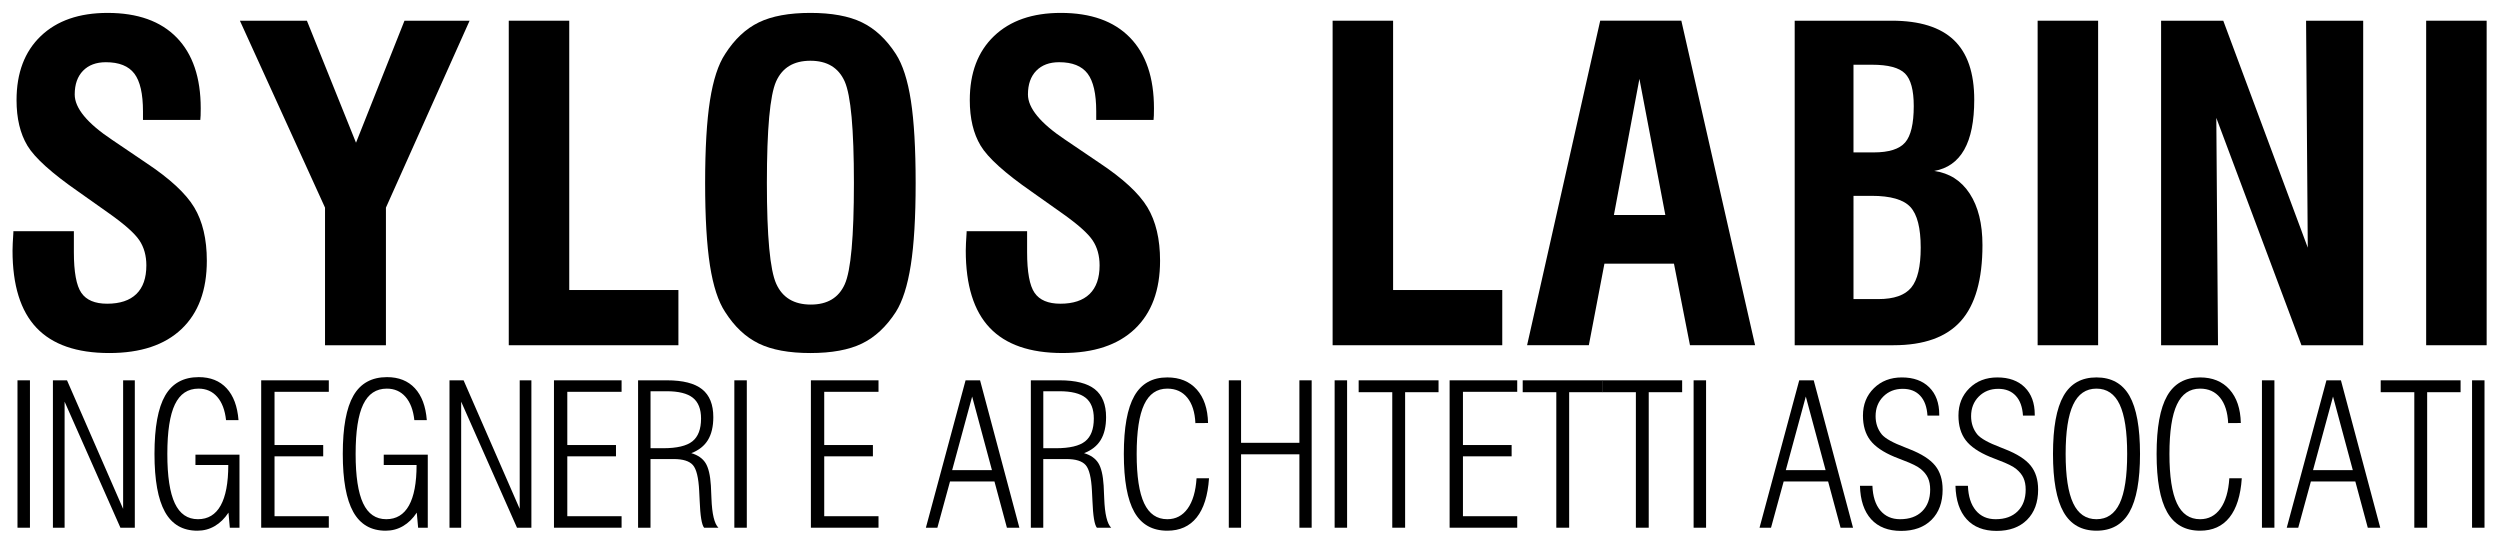
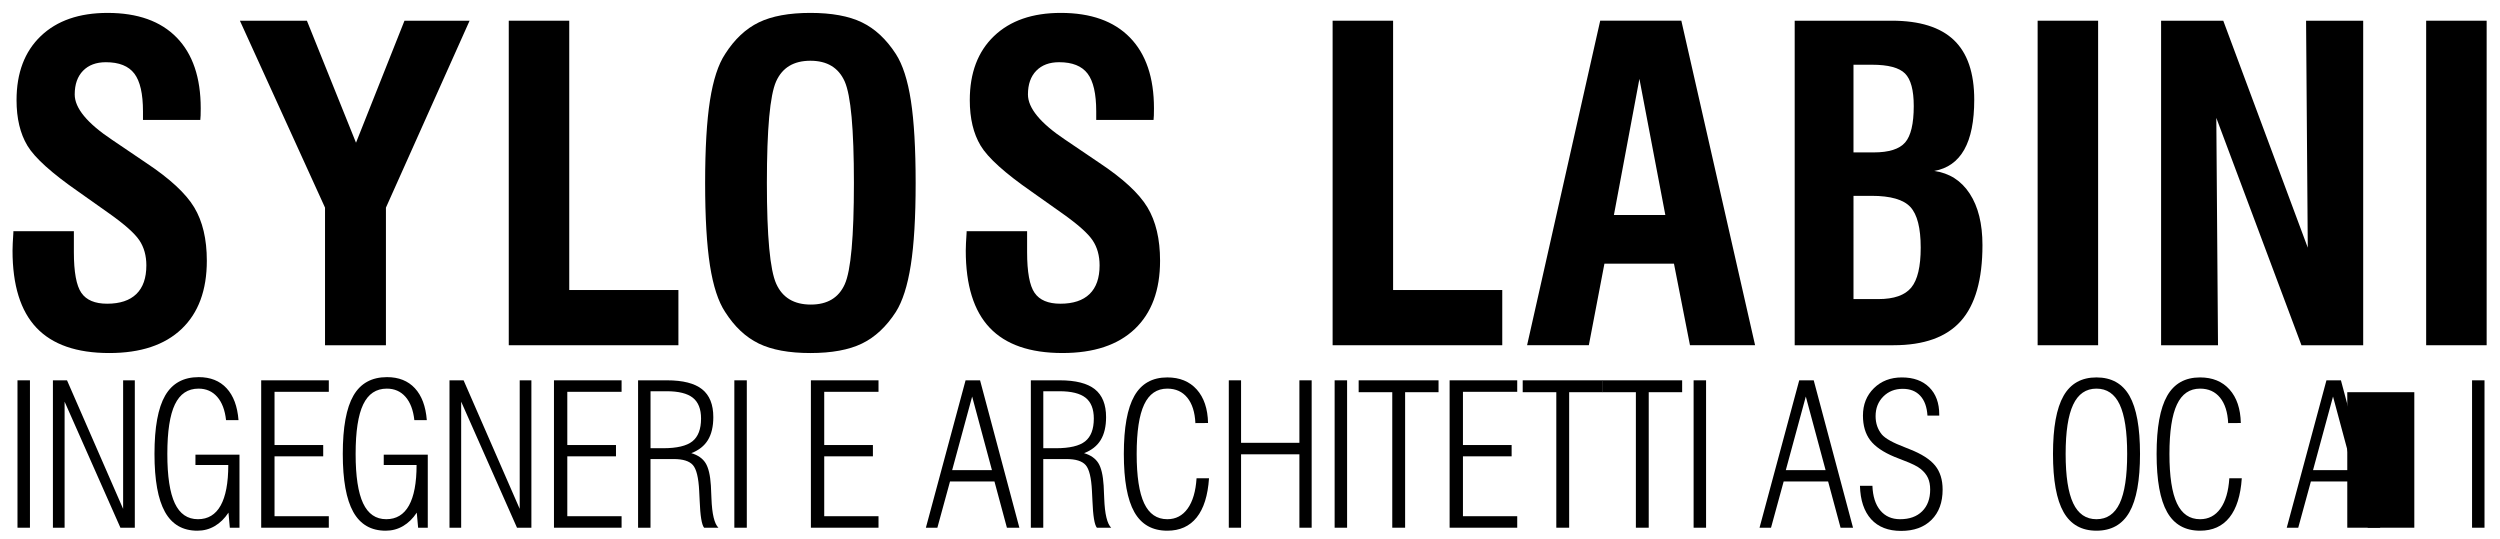
<svg xmlns="http://www.w3.org/2000/svg" version="1.1" id="Layer_1" x="0px" y="0px" width="278.048px" height="59.959px" viewBox="0 0 278.048 59.959" enable-background="new 0 0 278.048 59.959" xml:space="preserve">
  <g id="SYLOS_LABINI">
    <g id="_x32_">
      <path d="M1.489,25.717h6.727v2.32c0,2.219,0.277,3.73,0.832,4.535s1.512,1.207,2.871,1.207c1.422,0,2.504-0.359,3.246-1.078    s1.113-1.781,1.113-3.188c0-1.078-0.258-2.004-0.773-2.777s-1.633-1.77-3.352-2.988l-3.445-2.438    c-2.969-2.062-4.855-3.766-5.66-5.109S1.84,13.17,1.84,11.139c0-3.031,0.898-5.406,2.695-7.125s4.273-2.578,7.43-2.578    c3.344,0,5.906,0.914,7.688,2.742s2.672,4.453,2.672,7.875c0,0.344-0.004,0.609-0.012,0.797s-0.02,0.352-0.035,0.492h-6.375    v-0.961c0-1.953-0.32-3.352-0.961-4.195S13.247,6.92,11.778,6.92c-1.078,0-1.926,0.316-2.543,0.949s-0.926,1.512-0.926,2.637    c0,1.516,1.383,3.195,4.148,5.039c0.031,0.016,0.055,0.031,0.07,0.047l3.703,2.508c2.641,1.75,4.43,3.402,5.367,4.957    s1.406,3.535,1.406,5.941c0,3.281-0.938,5.812-2.812,7.594s-4.555,2.672-8.039,2.672c-3.625,0-6.324-0.938-8.098-2.812    s-2.66-4.734-2.66-8.578c0-0.406,0.031-1.078,0.094-2.016V25.717z" />
      <path d="M36.149,38.396V23.092L26.681,2.303h7.453l5.461,13.57l5.391-13.57h7.242l-9.305,20.789v15.305H36.149z" />
      <path d="M56.584,38.396V2.303h6.727v29.953h12.141v6.141H56.584z" />
      <path d="M78.424,20.35c0-3.828,0.18-6.887,0.538-9.176c0.359-2.289,0.921-4.012,1.687-5.168c1.046-1.641,2.294-2.812,3.746-3.516    s3.364-1.055,5.736-1.055c2.372,0,4.285,0.352,5.736,1.055s2.708,1.875,3.77,3.516c0.765,1.188,1.323,2.922,1.674,5.203    s0.527,5.328,0.527,9.141c0,3.797-0.18,6.84-0.539,9.129s-0.913,4.027-1.663,5.215c-1.062,1.641-2.318,2.812-3.77,3.516    s-3.364,1.055-5.736,1.055c-2.373,0-4.285-0.352-5.736-1.055s-2.7-1.875-3.746-3.516c-0.765-1.156-1.327-2.879-1.687-5.168    C78.604,27.236,78.424,24.178,78.424,20.35z M85.292,20.35c0,5.938,0.347,9.676,1.041,11.215c0.693,1.539,1.976,2.309,3.846,2.309    c1.839,0,3.098-0.754,3.775-2.262c0.679-1.508,1.018-5.262,1.018-11.262s-0.343-9.766-1.029-11.297    c-0.686-1.531-1.956-2.297-3.811-2.297c-1.855,0-3.125,0.766-3.811,2.297C85.634,10.584,85.292,14.35,85.292,20.35z" />
      <path d="M107.507,25.717h6.727v2.32c0,2.219,0.277,3.73,0.832,4.535s1.512,1.207,2.871,1.207c1.422,0,2.504-0.359,3.246-1.078    s1.113-1.781,1.113-3.188c0-1.078-0.258-2.004-0.773-2.777s-1.633-1.77-3.352-2.988l-3.445-2.438    c-2.969-2.062-4.855-3.766-5.66-5.109s-1.207-3.031-1.207-5.062c0-3.031,0.898-5.406,2.695-7.125s4.273-2.578,7.43-2.578    c3.344,0,5.906,0.914,7.688,2.742s2.672,4.453,2.672,7.875c0,0.344-0.004,0.609-0.012,0.797s-0.02,0.352-0.035,0.492h-6.375    v-0.961c0-1.953-0.32-3.352-0.961-4.195s-1.695-1.266-3.164-1.266c-1.078,0-1.926,0.316-2.543,0.949s-0.926,1.512-0.926,2.637    c0,1.516,1.383,3.195,4.148,5.039c0.031,0.016,0.055,0.031,0.07,0.047l3.703,2.508c2.641,1.75,4.43,3.402,5.367,4.957    s1.406,3.535,1.406,5.941c0,3.281-0.938,5.812-2.812,7.594s-4.555,2.672-8.039,2.672c-3.625,0-6.324-0.938-8.098-2.812    s-2.66-4.734-2.66-8.578c0-0.406,0.031-1.078,0.094-2.016V25.717z" />
      <path d="M148.212,38.396V2.303h6.727v29.953h12.141v6.141H148.212z" />
      <path d="M169.841,38.396l8.133-36.094h9.023l8.203,36.094h-7.242l-1.781-9.07h-7.734l-1.734,9.07H169.841z M179.498,23.912h5.719    l-2.883-15.141L179.498,23.912z" />
      <path d="M199.604,38.396V2.303h10.805c3.094,0,5.395,0.719,6.902,2.156s2.262,3.648,2.262,6.633c0,2.391-0.371,4.242-1.113,5.555    s-1.855,2.102-3.34,2.367c1.688,0.234,3.004,1.074,3.949,2.52s1.418,3.355,1.418,5.73c0,3.828-0.801,6.641-2.402,8.438    s-4.098,2.695-7.488,2.695H199.604z M206.143,16.951h2.25c1.688,0,2.852-0.367,3.492-1.102s0.961-2.086,0.961-4.055    c0-1.766-0.324-2.973-0.973-3.621s-1.871-0.973-3.668-0.973h-2.062V16.951z M206.143,33.264h2.766    c1.734,0,2.953-0.426,3.656-1.277s1.055-2.332,1.055-4.441c0-2.188-0.383-3.695-1.148-4.523s-2.203-1.242-4.312-1.242h-2.016    V33.264z" />
      <path d="M226.624,38.396V2.303h6.727v36.094H226.624z" />
      <path d="M240.355,38.396V2.303h6.915l9.398,25.242l-0.188-25.242h6.352v36.094h-6.867l-9.469-25.289l0.188,25.289H240.355z" />
      <path d="M269.836,38.396V2.303h6.727v36.094H269.836z" />
    </g>
    <g id="_x31_">
      <path d="M1.945,58.691V42.299h1.386v16.393H1.945z" />
      <path d="M5.885,58.691V42.299h1.568l6.241,14.298V42.299h1.3v16.393h-1.601L7.185,44.673v14.019H5.885z" />
      <path d="M21.737,50.57h4.898v8.121h-1.074l-0.15-1.676c-0.43,0.652-0.938,1.149-1.525,1.493c-0.587,0.344-1.232,0.516-1.934,0.516    c-1.626,0-2.827-0.696-3.604-2.089c-0.777-1.393-1.166-3.543-1.166-6.451c0-2.958,0.396-5.12,1.187-6.488    c0.791-1.368,2.036-2.052,3.733-2.052c1.303,0,2.336,0.412,3.099,1.235c0.763,0.824,1.205,2.005,1.327,3.545h-1.386    c-0.122-1.117-0.45-1.98-0.983-2.589c-0.534-0.608-1.227-0.913-2.079-0.913c-1.189,0-2.064,0.585-2.626,1.756    c-0.562,1.171-0.843,3.006-0.843,5.505c0,2.485,0.277,4.317,0.833,5.495c0.555,1.178,1.413,1.767,2.573,1.767    c1.117,0,1.958-0.506,2.524-1.52c0.565-1.013,0.849-2.515,0.849-4.506h-3.652V50.57z" />
      <path d="M29.05,58.691V42.299h7.52v1.278h-6.037v5.919h5.414v1.257h-5.414v6.66h6.037v1.278H29.05z" />
      <path d="M42.679,50.57h4.898v8.121h-1.074l-0.15-1.676c-0.43,0.652-0.938,1.149-1.525,1.493c-0.587,0.344-1.232,0.516-1.934,0.516    c-1.626,0-2.827-0.696-3.604-2.089c-0.777-1.393-1.166-3.543-1.166-6.451c0-2.958,0.396-5.12,1.187-6.488    c0.791-1.368,2.036-2.052,3.733-2.052c1.303,0,2.336,0.412,3.099,1.235c0.763,0.824,1.205,2.005,1.327,3.545h-1.386    c-0.122-1.117-0.45-1.98-0.983-2.589c-0.534-0.608-1.227-0.913-2.079-0.913c-1.189,0-2.064,0.585-2.626,1.756    c-0.562,1.171-0.843,3.006-0.843,5.505c0,2.485,0.277,4.317,0.833,5.495c0.555,1.178,1.413,1.767,2.573,1.767    c1.117,0,1.958-0.506,2.524-1.52c0.565-1.013,0.849-2.515,0.849-4.506h-3.652V50.57z" />
      <path d="M49.992,58.691V42.299h1.568l6.241,14.298V42.299h1.3v16.393h-1.601l-6.209-14.019v14.019H49.992z" />
      <path d="M61.612,58.691V42.299h7.52v1.278h-6.037v5.919h5.414v1.257h-5.414v6.66h6.037v1.278H61.612z" />
      <path d="M70.966,58.691V42.299h3.212c1.776,0,3.079,0.332,3.91,0.994c0.831,0.663,1.246,1.696,1.246,3.099    c0,1.046-0.201,1.896-0.602,2.551c-0.401,0.655-1.017,1.141-1.848,1.456c0.73,0.215,1.258,0.58,1.584,1.096    c0.326,0.516,0.524,1.354,0.596,2.514c0.021,0.344,0.043,0.824,0.064,1.439c0.064,1.719,0.322,2.8,0.773,3.244h-1.59    c-0.265-0.315-0.43-1.317-0.494-3.008c-0.021-0.465-0.04-0.827-0.054-1.085c-0.072-1.468-0.305-2.426-0.698-2.874    c-0.394-0.447-1.106-0.671-2.138-0.671h-2.578v7.638H70.966z M72.352,49.851h1.407c1.525,0,2.608-0.256,3.25-0.768    c0.641-0.512,0.961-1.355,0.961-2.53c0-1.06-0.305-1.832-0.913-2.315c-0.609-0.483-1.583-0.725-2.922-0.725h-1.783V49.851z" />
      <path d="M81.673,58.691V42.299h1.386v16.393H81.673z" />
      <path d="M90.187,58.691V42.299h7.52v1.278h-6.037v5.919h5.414v1.257h-5.414v6.66h6.037v1.278H90.187z" />
      <path d="M102.976,58.691l4.415-16.393h1.611l4.372,16.393h-1.386l-1.386-5.146h-4.941l-1.407,5.146H102.976z M105.897,52.289    h4.426l-2.202-8.186L105.897,52.289z" />
      <path d="M114.649,58.691V42.299h3.212c1.776,0,3.079,0.332,3.91,0.994c0.831,0.663,1.246,1.696,1.246,3.099    c0,1.046-0.201,1.896-0.602,2.551c-0.401,0.655-1.017,1.141-1.848,1.456c0.73,0.215,1.258,0.58,1.584,1.096    c0.326,0.516,0.524,1.354,0.596,2.514c0.021,0.344,0.043,0.824,0.064,1.439c0.064,1.719,0.322,2.8,0.773,3.244h-1.59    c-0.265-0.315-0.43-1.317-0.494-3.008c-0.021-0.465-0.04-0.827-0.054-1.085c-0.072-1.468-0.305-2.426-0.698-2.874    c-0.394-0.447-1.106-0.671-2.138-0.671h-2.578v7.638H114.649z M116.035,49.851h1.407c1.525,0,2.608-0.256,3.25-0.768    c0.641-0.512,0.961-1.355,0.961-2.53c0-1.06-0.305-1.832-0.913-2.315c-0.609-0.483-1.583-0.725-2.922-0.725h-1.783V49.851z" />
      <path d="M134.466,53.191c-0.129,1.919-0.585,3.372-1.37,4.356c-0.784,0.985-1.875,1.477-3.271,1.477    c-1.662,0-2.883-0.689-3.663-2.068c-0.781-1.378-1.171-3.536-1.171-6.472c0-2.929,0.39-5.079,1.171-6.451    c0.78-1.371,2.001-2.057,3.663-2.057c1.382,0,2.474,0.448,3.276,1.343c0.802,0.896,1.221,2.138,1.257,3.728l-1.407,0.011    c-0.058-1.217-0.358-2.161-0.902-2.831c-0.544-0.669-1.286-1.004-2.224-1.004c-1.16,0-2.018,0.589-2.573,1.767    c-0.555,1.178-0.833,3.01-0.833,5.495c0,2.485,0.277,4.317,0.833,5.495c0.555,1.178,1.413,1.767,2.573,1.767    c0.945,0,1.701-0.396,2.267-1.187c0.565-0.791,0.895-1.914,0.988-3.368H134.466z" />
      <path d="M136.666,58.691V42.299h1.364v6.95h6.488v-6.95h1.364v16.393h-1.364v-8.164h-6.488v8.164H136.666z" />
      <path d="M148.437,58.691V42.299h1.386v16.393H148.437z" />
      <path d="M154.847,58.691V43.62h-3.738v-1.321h8.884v1.321h-3.717v15.071H154.847z" />
      <path d="M161.225,58.691V42.299h7.52v1.278h-6.037v5.919h5.414v1.257h-5.414v6.66h6.037v1.278H161.225z" />
      <path d="M173.092,58.691V43.62h-3.738v-1.321h8.884v1.321h-3.717v15.071H173.092z" />
      <path d="M181.941,58.691V43.62h-3.738v-1.321h8.884v1.321h-3.717v15.071H181.941z" />
      <path d="M188.362,58.691V42.299h1.386v16.393H188.362z" />
      <path d="M195.694,58.691l4.415-16.393h1.611l4.372,16.393h-1.386l-1.386-5.146h-4.941l-1.407,5.146H195.694z M198.616,52.289    h4.426l-2.202-8.186L198.616,52.289z" />
      <path d="M206.863,54.029h1.386c0.043,1.175,0.334,2.088,0.875,2.739c0.541,0.652,1.276,0.978,2.208,0.978    c1.038,0,1.854-0.293,2.449-0.881c0.594-0.587,0.892-1.393,0.892-2.417c0-0.501-0.083-0.933-0.247-1.294    c-0.165-0.361-0.434-0.693-0.806-0.994c-0.337-0.286-0.985-0.608-1.944-0.967c-0.423-0.157-0.741-0.283-0.956-0.376    c-1.275-0.53-2.181-1.149-2.718-1.858s-0.806-1.622-0.806-2.739c0-1.231,0.406-2.247,1.219-3.045    c0.812-0.798,1.849-1.198,3.11-1.198c1.289,0,2.304,0.367,3.045,1.101c0.741,0.734,1.112,1.746,1.112,3.035v0.107h-1.311    c-0.058-0.952-0.324-1.687-0.8-2.202c-0.477-0.516-1.126-0.773-1.95-0.773c-0.874,0-1.595,0.287-2.165,0.859    c-0.569,0.573-0.854,1.3-0.854,2.181c0,0.401,0.059,0.772,0.177,1.112c0.118,0.34,0.292,0.65,0.521,0.929    c0.379,0.444,1.228,0.917,2.546,1.418c0.236,0.093,0.415,0.165,0.537,0.215c1.332,0.523,2.277,1.128,2.836,1.815    s0.838,1.579,0.838,2.675c0,1.425-0.412,2.548-1.235,3.368c-0.824,0.82-1.952,1.23-3.384,1.23c-1.433,0-2.542-0.433-3.33-1.3    C207.321,56.88,206.906,55.641,206.863,54.029z" />
-       <path d="M217.485,54.029h1.386c0.043,1.175,0.334,2.088,0.875,2.739c0.541,0.652,1.276,0.978,2.208,0.978    c1.038,0,1.854-0.293,2.449-0.881c0.594-0.587,0.892-1.393,0.892-2.417c0-0.501-0.083-0.933-0.247-1.294    c-0.165-0.361-0.434-0.693-0.806-0.994c-0.337-0.286-0.985-0.608-1.944-0.967c-0.423-0.157-0.741-0.283-0.956-0.376    c-1.275-0.53-2.181-1.149-2.718-1.858s-0.806-1.622-0.806-2.739c0-1.231,0.406-2.247,1.219-3.045    c0.812-0.798,1.849-1.198,3.11-1.198c1.289,0,2.304,0.367,3.045,1.101c0.741,0.734,1.112,1.746,1.112,3.035v0.107h-1.311    c-0.058-0.952-0.324-1.687-0.8-2.202c-0.477-0.516-1.126-0.773-1.95-0.773c-0.874,0-1.595,0.287-2.165,0.859    c-0.569,0.573-0.854,1.3-0.854,2.181c0,0.401,0.059,0.772,0.177,1.112c0.118,0.34,0.292,0.65,0.521,0.929    c0.379,0.444,1.228,0.917,2.546,1.418c0.236,0.093,0.415,0.165,0.537,0.215c1.332,0.523,2.277,1.128,2.836,1.815    s0.838,1.579,0.838,2.675c0,1.425-0.412,2.548-1.235,3.368c-0.824,0.82-1.952,1.23-3.384,1.23c-1.433,0-2.542-0.433-3.33-1.3    C217.943,56.88,217.528,55.641,217.485,54.029z" />
      <path d="M228.332,50.484c0-2.929,0.39-5.079,1.171-6.451c0.78-1.371,2.001-2.057,3.663-2.057c1.668,0,2.893,0.684,3.674,2.052    c0.78,1.368,1.171,3.52,1.171,6.456c0,2.937-0.392,5.094-1.176,6.472c-0.784,1.379-2.007,2.068-3.668,2.068    c-1.654,0-2.874-0.689-3.658-2.068C228.724,55.578,228.332,53.421,228.332,50.484z M229.739,50.484    c0,2.471,0.279,4.299,0.838,5.484c0.559,1.186,1.421,1.778,2.589,1.778c1.167,0,2.028-0.589,2.583-1.767    c0.555-1.178,0.833-3.009,0.833-5.495c0-2.485-0.278-4.316-0.833-5.495c-0.555-1.178-1.417-1.767-2.583-1.767    c-1.167,0-2.03,0.593-2.589,1.778C230.018,46.186,229.739,48.014,229.739,50.484z" />
      <path d="M249.33,53.191c-0.129,1.919-0.585,3.372-1.37,4.356c-0.784,0.985-1.875,1.477-3.271,1.477    c-1.662,0-2.883-0.689-3.663-2.068c-0.781-1.378-1.171-3.536-1.171-6.472c0-2.929,0.39-5.079,1.171-6.451    c0.78-1.371,2.001-2.057,3.663-2.057c1.382,0,2.474,0.448,3.276,1.343c0.802,0.896,1.221,2.138,1.257,3.728l-1.407,0.011    c-0.058-1.217-0.358-2.161-0.902-2.831c-0.544-0.669-1.286-1.004-2.224-1.004c-1.16,0-2.018,0.589-2.573,1.767    c-0.555,1.178-0.833,3.01-0.833,5.495c0,2.485,0.277,4.317,0.833,5.495c0.555,1.178,1.413,1.767,2.573,1.767    c0.945,0,1.701-0.396,2.267-1.187c0.565-0.791,0.895-1.914,0.988-3.368H249.33z" />
-       <path d="M251.572,58.691V42.299h1.386v16.393H251.572z" />
      <path d="M254.331,58.691l4.415-16.393h1.611l4.372,16.393h-1.386l-1.386-5.146h-4.941l-1.407,5.146H254.331z M257.252,52.289    h4.426l-2.202-8.186L257.252,52.289z" />
-       <path d="M268.518,58.691V43.62h-3.738v-1.321h8.884v1.321h-3.717v15.071H268.518z" />
+       <path d="M268.518,58.691V43.62h-3.738v-1.321v1.321h-3.717v15.071H268.518z" />
      <path d="M274.94,58.691V42.299h1.385v16.393H274.94z" />
    </g>
  </g>
</svg>